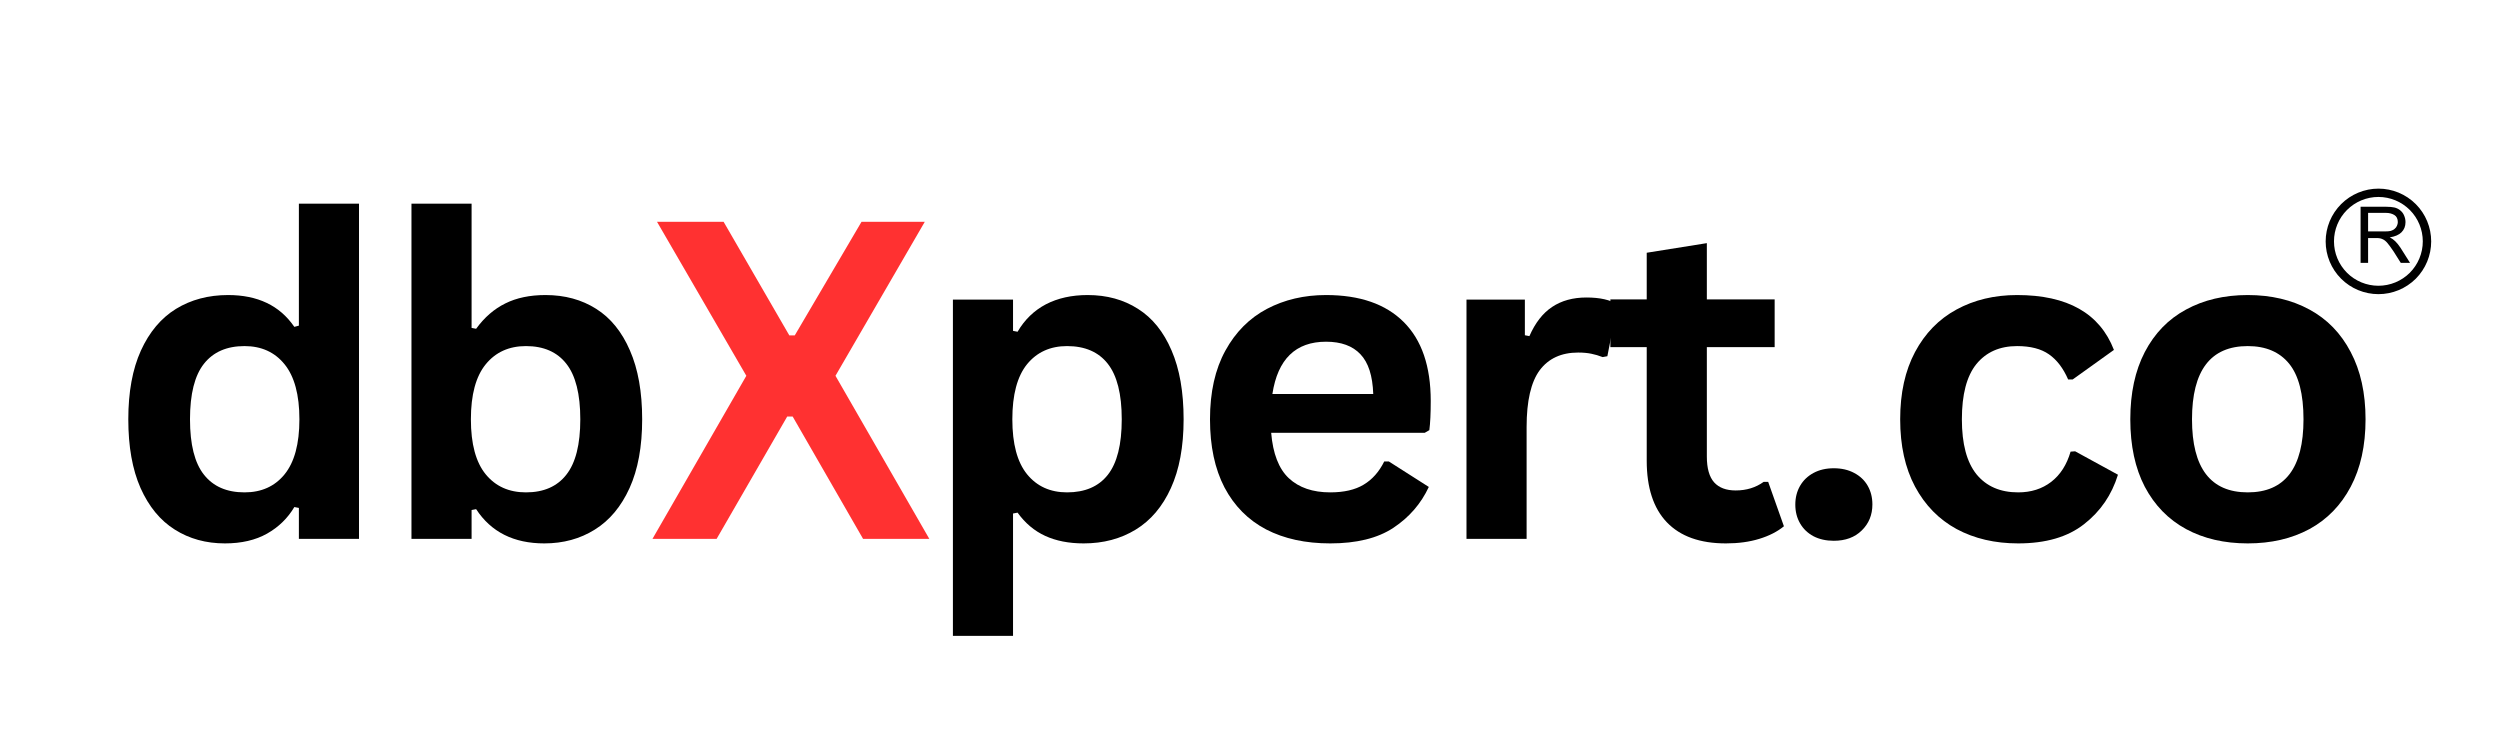
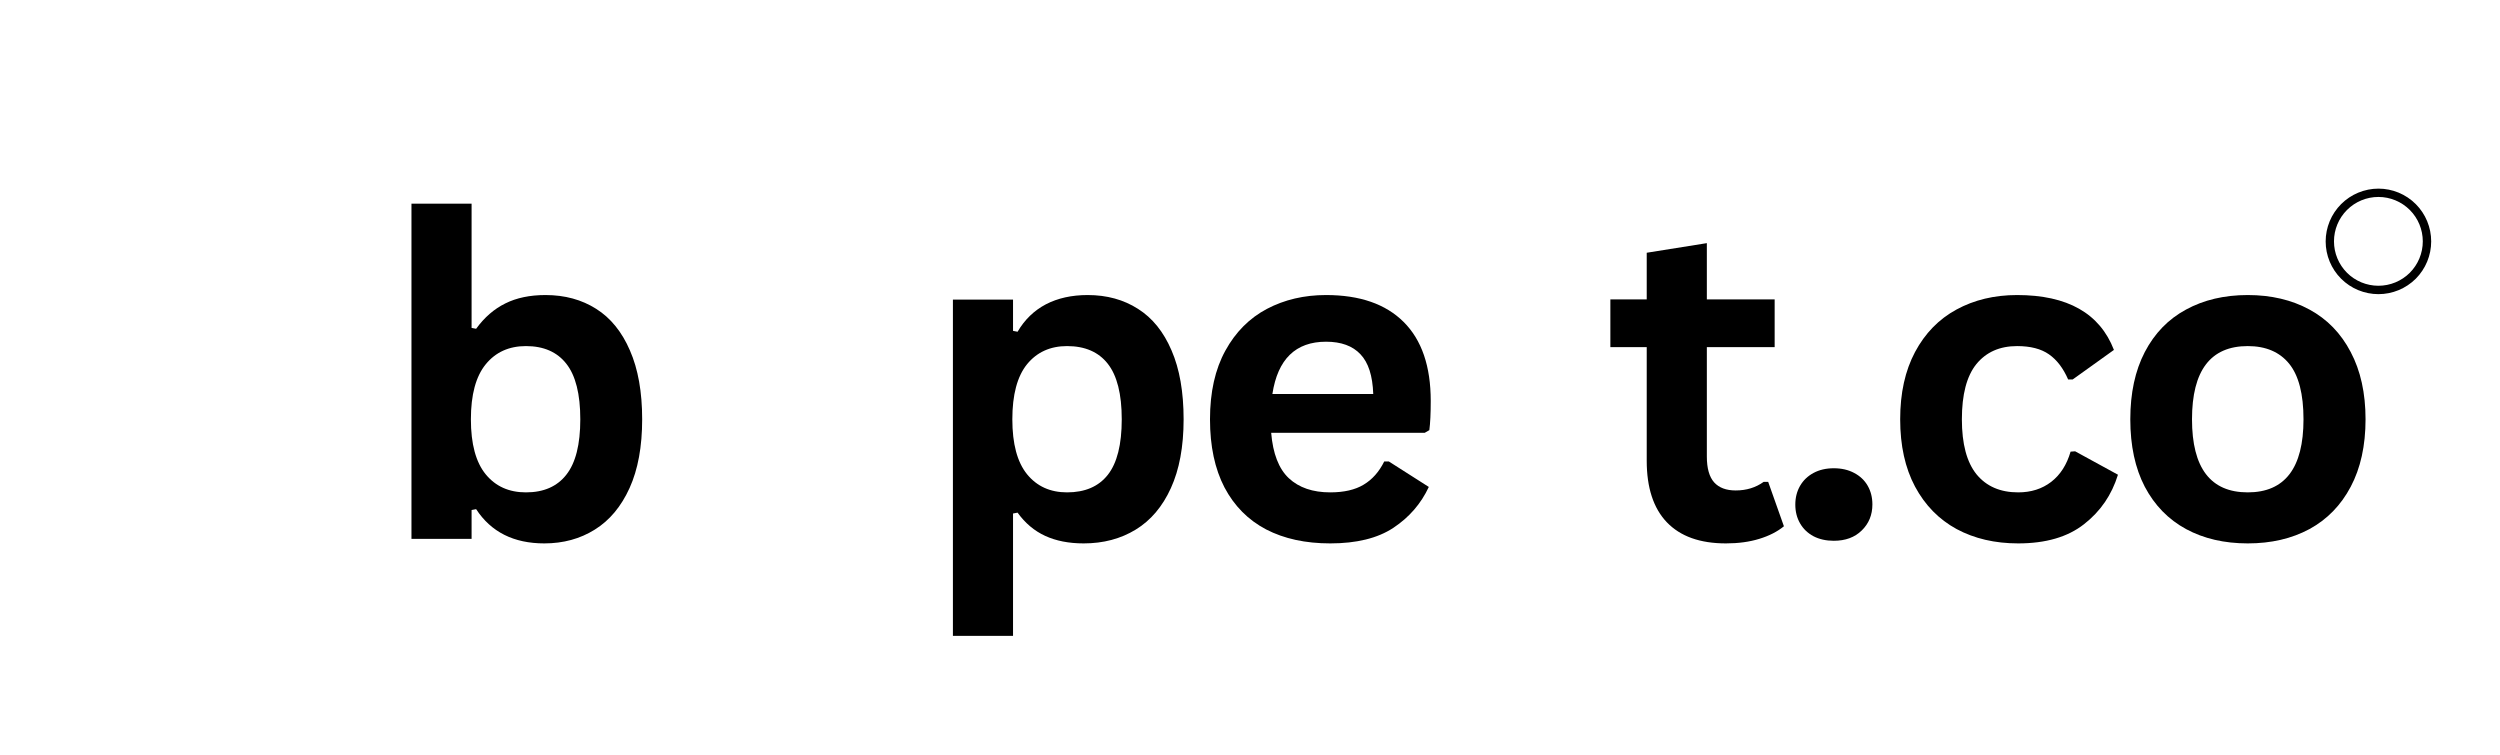
<svg xmlns="http://www.w3.org/2000/svg" version="1.0" preserveAspectRatio="xMidYMid meet" height="90" viewBox="0 0 223.5 67.5" zoomAndPan="magnify" width="298">
  <defs>
    <g />
    <clipPath id="2dd90c2d7f">
-       <path clip-rule="nonzero" d="M 208.66 17.609 L 216.848 17.609 L 216.848 25.797 L 208.66 25.797 Z M 208.66 17.609" />
-     </clipPath>
+       </clipPath>
    <clipPath id="3d272fda18">
      <path clip-rule="nonzero" d="M 207.914 21.586 C 207.914 22.836 208.414 24.039 209.297 24.922 C 210.184 25.809 211.383 26.305 212.637 26.305 C 213.887 26.305 215.09 25.809 215.973 24.922 C 216.859 24.039 217.355 22.836 217.355 21.586 C 217.355 20.332 216.859 19.133 215.973 18.246 C 215.09 17.363 213.887 16.863 212.637 16.863 C 211.383 16.863 210.184 17.363 209.297 18.246 C 208.414 19.133 207.914 20.332 207.914 21.586 Z M 207.914 21.586" />
    </clipPath>
    <clipPath id="64a494b225">
      <path clip-rule="nonzero" d="M 212.637 17.758 C 213.652 17.758 214.625 18.16 215.34 18.879 C 216.059 19.598 216.461 20.57 216.461 21.586 C 216.461 22.602 216.059 23.574 215.34 24.289 C 214.625 25.008 213.652 25.41 212.637 25.41 C 211.621 25.41 210.648 25.008 209.93 24.289 C 209.211 23.574 208.809 22.602 208.809 21.586 C 208.809 20.57 209.211 19.598 209.93 18.879 C 210.648 18.16 211.621 17.758 212.637 17.758 Z M 212.637 17.758" />
    </clipPath>
    <clipPath id="31f2960ceb">
      <path clip-rule="nonzero" d="M 207.914 16.863 L 217.586 16.863 L 217.586 26.535 L 207.914 26.535 Z M 207.914 16.863" />
    </clipPath>
    <clipPath id="906d6cc09f">
      <path clip-rule="nonzero" d="M 207.914 21.586 C 207.914 22.836 208.414 24.039 209.297 24.922 C 210.184 25.809 211.383 26.305 212.637 26.305 C 213.887 26.305 215.09 25.809 215.973 24.922 C 216.859 24.039 217.355 22.836 217.355 21.586 C 217.355 20.332 216.859 19.133 215.973 18.246 C 215.09 17.363 213.887 16.863 212.637 16.863 C 211.383 16.863 210.184 17.363 209.297 18.246 C 208.414 19.133 207.914 20.332 207.914 21.586 Z M 207.914 21.586" />
    </clipPath>
    <clipPath id="9560c8bc4d">
      <path clip-rule="nonzero" d="M 207.914 21.582 C 207.914 22.832 208.41 24.031 209.297 24.918 C 210.18 25.801 211.383 26.297 212.633 26.297 C 213.883 26.297 215.082 25.801 215.969 24.918 C 216.852 24.031 217.348 22.832 217.348 21.582 C 217.348 20.332 216.852 19.129 215.969 18.246 C 215.082 17.359 213.883 16.863 212.633 16.863 C 211.383 16.863 210.18 17.359 209.297 18.246 C 208.41 19.129 207.914 20.332 207.914 21.582 Z M 207.914 21.582" />
    </clipPath>
  </defs>
  <g clip-path="url(#2dd90c2d7f)">
    <g clip-path="url(#3d272fda18)">
      <g clip-path="url(#64a494b225)">
        <path fill-rule="nonzero" fill-opacity="1" d="M 212.773 26.562 C 210.105 26.562 207.934 24.391 207.934 21.723 C 207.934 19.055 210.105 16.883 212.773 16.883 C 215.441 16.883 217.613 19.055 217.613 21.723 C 217.613 24.391 215.441 26.562 212.773 26.562 Z M 212.773 16.953 C 210.145 16.953 208.004 19.094 208.004 21.723 C 208.004 24.352 210.145 26.488 212.773 26.488 C 215.402 26.488 217.539 24.352 217.539 21.723 C 217.539 19.094 215.402 16.953 212.773 16.953 Z M 212.773 16.953" fill="#000000" />
      </g>
    </g>
  </g>
  <g clip-path="url(#31f2960ceb)">
    <g clip-path="url(#906d6cc09f)">
      <g clip-path="url(#9560c8bc4d)">
        <path stroke-miterlimit="4" stroke-opacity="1" stroke-width="2" stroke="#000000" d="M -0.001 6.337 C -0.001 8.016 0.665 9.627 1.856 10.818 C 3.042 12.004 4.658 12.67 6.337 12.67 C 8.016 12.67 9.627 12.004 10.818 10.818 C 12.004 9.627 12.67 8.016 12.67 6.337 C 12.67 4.658 12.004 3.042 10.818 1.856 C 9.627 0.665 8.016 -0.001 6.337 -0.001 C 4.658 -0.001 3.042 0.665 1.856 1.856 C 0.665 3.042 -0.001 4.658 -0.001 6.337 Z M -0.001 6.337" stroke-linejoin="miter" fill="none" transform="matrix(0.744, 0, 0, 0.744, 207.915, 16.864)" stroke-linecap="butt" />
      </g>
    </g>
  </g>
  <g fill-opacity="1" fill="#000000">
    <g transform="translate(9.548, 48.174)">
      <g>
-         <path d="M 10.562 0.406 C 8.875 0.406 7.379 -0.004 6.078 -0.828 C 4.773 -1.648 3.754 -2.891 3.016 -4.547 C 2.285 -6.203 1.922 -8.25 1.922 -10.688 C 1.922 -13.125 2.297 -15.172 3.047 -16.828 C 3.805 -18.492 4.852 -19.738 6.188 -20.562 C 7.531 -21.383 9.082 -21.797 10.844 -21.797 C 12.164 -21.797 13.316 -21.562 14.297 -21.094 C 15.273 -20.633 16.098 -19.922 16.766 -18.953 L 17.172 -19.062 L 17.172 -29.969 L 22.547 -29.969 L 22.547 0 L 17.172 0 L 17.172 -2.766 L 16.766 -2.844 C 16.172 -1.844 15.359 -1.051 14.328 -0.469 C 13.297 0.113 12.039 0.406 10.562 0.406 Z M 12.312 -4.156 C 13.82 -4.156 15.016 -4.691 15.891 -5.766 C 16.773 -6.848 17.219 -8.488 17.219 -10.688 C 17.219 -12.883 16.773 -14.523 15.891 -15.609 C 15.016 -16.691 13.82 -17.234 12.312 -17.234 C 10.727 -17.234 9.52 -16.707 8.688 -15.656 C 7.852 -14.602 7.438 -12.945 7.438 -10.688 C 7.438 -8.438 7.852 -6.785 8.688 -5.734 C 9.52 -4.68 10.727 -4.156 12.312 -4.156 Z M 12.312 -4.156" />
-       </g>
+         </g>
    </g>
  </g>
  <g fill-opacity="1" fill="#000000">
    <g transform="translate(33.707, 48.174)">
      <g>
        <path d="M 14.953 0.406 C 12.223 0.406 10.191 -0.613 8.859 -2.656 L 8.453 -2.578 L 8.453 0 L 3.078 0 L 3.078 -29.969 L 8.453 -29.969 L 8.453 -18.859 L 8.859 -18.781 C 9.598 -19.801 10.469 -20.555 11.469 -21.047 C 12.469 -21.547 13.664 -21.797 15.062 -21.797 C 16.789 -21.797 18.301 -21.383 19.594 -20.562 C 20.883 -19.75 21.891 -18.508 22.609 -16.844 C 23.336 -15.188 23.703 -13.133 23.703 -10.688 C 23.703 -8.25 23.328 -6.203 22.578 -4.547 C 21.828 -2.891 20.789 -1.648 19.469 -0.828 C 18.156 -0.004 16.648 0.406 14.953 0.406 Z M 13.312 -4.156 C 14.895 -4.156 16.098 -4.68 16.922 -5.734 C 17.754 -6.785 18.172 -8.438 18.172 -10.688 C 18.172 -12.945 17.754 -14.602 16.922 -15.656 C 16.098 -16.707 14.895 -17.234 13.312 -17.234 C 11.801 -17.234 10.602 -16.691 9.719 -15.609 C 8.832 -14.523 8.391 -12.883 8.391 -10.688 C 8.391 -8.488 8.832 -6.848 9.719 -5.766 C 10.602 -4.691 11.801 -4.156 13.312 -4.156 Z M 13.312 -4.156" />
      </g>
    </g>
  </g>
  <g fill-opacity="1" fill="#ff3131">
    <g transform="translate(57.847, 48.174)">
      <g>
-         <path d="M 6.219 0 L 0.484 0 L 8.875 -14.578 L 0.891 -28.344 L 6.844 -28.344 L 12.719 -18.188 L 13.203 -18.188 L 19.172 -28.344 L 24.828 -28.344 L 16.844 -14.578 L 25.234 0 L 19.312 0 L 13.016 -10.938 L 12.531 -10.938 Z M 6.219 0" />
-       </g>
+         </g>
    </g>
  </g>
  <g fill-opacity="1" fill="#000000">
    <g transform="translate(82.112, 48.174)">
      <g>
        <path d="M 3.078 8.672 L 3.078 -21.391 L 8.453 -21.391 L 8.453 -18.594 L 8.859 -18.516 C 9.492 -19.598 10.336 -20.414 11.391 -20.969 C 12.453 -21.52 13.695 -21.797 15.125 -21.797 C 16.844 -21.797 18.344 -21.383 19.625 -20.562 C 20.914 -19.75 21.914 -18.508 22.625 -16.844 C 23.344 -15.188 23.703 -13.133 23.703 -10.688 C 23.703 -8.238 23.32 -6.188 22.562 -4.531 C 21.812 -2.883 20.766 -1.648 19.422 -0.828 C 18.078 -0.004 16.523 0.406 14.766 0.406 C 13.441 0.406 12.297 0.18 11.328 -0.266 C 10.359 -0.711 9.535 -1.406 8.859 -2.344 L 8.453 -2.266 L 8.453 8.672 Z M 13.281 -4.156 C 14.883 -4.156 16.098 -4.676 16.922 -5.719 C 17.754 -6.77 18.172 -8.426 18.172 -10.688 C 18.172 -12.945 17.754 -14.602 16.922 -15.656 C 16.098 -16.707 14.883 -17.234 13.281 -17.234 C 11.781 -17.234 10.586 -16.691 9.703 -15.609 C 8.828 -14.523 8.391 -12.883 8.391 -10.688 C 8.391 -8.5 8.828 -6.863 9.703 -5.781 C 10.586 -4.695 11.781 -4.156 13.281 -4.156 Z M 13.281 -4.156" />
      </g>
    </g>
  </g>
  <g fill-opacity="1" fill="#000000">
    <g transform="translate(106.252, 48.174)">
      <g>
        <path d="M 21.125 -9.484 L 7.391 -9.484 C 7.547 -7.617 8.07 -6.266 8.969 -5.422 C 9.875 -4.578 11.109 -4.156 12.672 -4.156 C 13.898 -4.156 14.895 -4.383 15.656 -4.844 C 16.426 -5.301 17.039 -5.992 17.5 -6.922 L 17.906 -6.922 L 21.484 -4.641 C 20.785 -3.141 19.727 -1.922 18.312 -0.984 C 16.906 -0.055 15.023 0.406 12.672 0.406 C 10.461 0.406 8.551 -0.008 6.938 -0.844 C 5.332 -1.688 4.094 -2.938 3.219 -4.594 C 2.352 -6.258 1.922 -8.289 1.922 -10.688 C 1.922 -13.113 2.379 -15.16 3.297 -16.828 C 4.211 -18.492 5.453 -19.738 7.016 -20.562 C 8.578 -21.383 10.336 -21.797 12.297 -21.797 C 15.316 -21.797 17.629 -20.992 19.234 -19.391 C 20.848 -17.785 21.656 -15.43 21.656 -12.328 C 21.656 -11.203 21.613 -10.332 21.531 -9.719 Z M 16.516 -12.953 C 16.461 -14.578 16.082 -15.758 15.375 -16.5 C 14.676 -17.25 13.648 -17.625 12.297 -17.625 C 9.578 -17.625 7.977 -16.066 7.5 -12.953 Z M 16.516 -12.953" />
      </g>
    </g>
  </g>
  <g fill-opacity="1" fill="#000000">
    <g transform="translate(128.026, 48.174)">
      <g>
-         <path d="M 3.078 0 L 3.078 -21.391 L 8.297 -21.391 L 8.297 -18.203 L 8.703 -18.125 C 9.223 -19.312 9.898 -20.18 10.734 -20.734 C 11.578 -21.297 12.598 -21.578 13.797 -21.578 C 15.016 -21.578 15.941 -21.367 16.578 -20.953 L 15.672 -16.328 L 15.25 -16.25 C 14.906 -16.383 14.57 -16.484 14.25 -16.547 C 13.926 -16.617 13.531 -16.656 13.062 -16.656 C 11.562 -16.656 10.414 -16.129 9.625 -15.078 C 8.844 -14.023 8.453 -12.332 8.453 -10 L 8.453 0 Z M 3.078 0" />
-       </g>
+         </g>
    </g>
  </g>
  <g fill-opacity="1" fill="#000000">
    <g transform="translate(143.326, 48.174)">
      <g>
        <path d="M 14.75 -5.094 L 16.156 -1.125 C 15.57 -0.645 14.836 -0.27 13.953 0 C 13.078 0.27 12.082 0.406 10.969 0.406 C 8.656 0.406 6.895 -0.223 5.688 -1.484 C 4.488 -2.742 3.891 -4.578 3.891 -6.984 L 3.891 -17.141 L 0.641 -17.141 L 0.641 -21.406 L 3.891 -21.406 L 3.891 -25.578 L 9.266 -26.438 L 9.266 -21.406 L 15.328 -21.406 L 15.328 -17.141 L 9.266 -17.141 L 9.266 -7.359 C 9.266 -6.305 9.484 -5.535 9.922 -5.047 C 10.359 -4.566 11 -4.328 11.844 -4.328 C 12.801 -4.328 13.633 -4.582 14.344 -5.094 Z M 14.75 -5.094" />
      </g>
    </g>
  </g>
  <g fill-opacity="1" fill="#000000">
    <g transform="translate(158.47, 48.174)">
      <g>
        <path d="M 5.469 0.172 C 4.781 0.172 4.176 0.035 3.656 -0.234 C 3.133 -0.516 2.734 -0.898 2.453 -1.391 C 2.172 -1.879 2.031 -2.438 2.031 -3.062 C 2.031 -3.688 2.172 -4.242 2.453 -4.734 C 2.734 -5.223 3.133 -5.609 3.656 -5.891 C 4.176 -6.172 4.781 -6.312 5.469 -6.312 C 6.164 -6.312 6.773 -6.172 7.297 -5.891 C 7.816 -5.617 8.219 -5.238 8.5 -4.75 C 8.781 -4.258 8.922 -3.703 8.922 -3.078 C 8.922 -2.141 8.602 -1.363 7.969 -0.75 C 7.344 -0.133 6.508 0.172 5.469 0.172 Z M 5.469 0.172" />
      </g>
    </g>
  </g>
  <g fill-opacity="1" fill="#000000">
    <g transform="translate(167.954, 48.174)">
      <g>
        <path d="M 12.469 0.406 C 10.395 0.406 8.562 -0.02 6.969 -0.875 C 5.383 -1.738 4.145 -3.004 3.25 -4.672 C 2.363 -6.336 1.922 -8.344 1.922 -10.688 C 1.922 -13.031 2.363 -15.035 3.25 -16.703 C 4.145 -18.379 5.379 -19.645 6.953 -20.5 C 8.535 -21.363 10.344 -21.797 12.375 -21.797 C 16.883 -21.797 19.77 -20.16 21.031 -16.891 L 17.344 -14.25 L 16.938 -14.25 C 16.5 -15.258 15.926 -16.008 15.219 -16.5 C 14.52 -16.988 13.57 -17.234 12.375 -17.234 C 10.82 -17.234 9.609 -16.695 8.734 -15.625 C 7.867 -14.551 7.438 -12.906 7.438 -10.688 C 7.438 -8.488 7.875 -6.848 8.75 -5.766 C 9.633 -4.691 10.875 -4.156 12.469 -4.156 C 13.625 -4.156 14.609 -4.469 15.422 -5.094 C 16.234 -5.719 16.812 -6.617 17.156 -7.797 L 17.562 -7.828 L 21.391 -5.734 C 20.836 -3.93 19.828 -2.457 18.359 -1.312 C 16.898 -0.164 14.938 0.406 12.469 0.406 Z M 12.469 0.406" />
      </g>
    </g>
  </g>
  <g fill-opacity="1" fill="#000000">
    <g transform="translate(188.527, 48.174)">
      <g>
        <path d="M 12.422 0.406 C 10.328 0.406 8.488 -0.02 6.906 -0.875 C 5.32 -1.738 4.094 -3 3.219 -4.656 C 2.352 -6.32 1.922 -8.332 1.922 -10.688 C 1.922 -13.031 2.352 -15.035 3.219 -16.703 C 4.094 -18.379 5.32 -19.645 6.906 -20.5 C 8.488 -21.363 10.328 -21.797 12.422 -21.797 C 14.516 -21.797 16.352 -21.363 17.938 -20.5 C 19.52 -19.645 20.75 -18.379 21.625 -16.703 C 22.508 -15.035 22.953 -13.031 22.953 -10.688 C 22.953 -8.332 22.508 -6.32 21.625 -4.656 C 20.75 -3 19.52 -1.738 17.938 -0.875 C 16.352 -0.02 14.516 0.406 12.422 0.406 Z M 12.422 -4.156 C 15.742 -4.156 17.406 -6.332 17.406 -10.688 C 17.406 -12.945 16.977 -14.602 16.125 -15.656 C 15.27 -16.707 14.035 -17.234 12.422 -17.234 C 9.098 -17.234 7.438 -15.051 7.438 -10.688 C 7.438 -6.332 9.098 -4.156 12.422 -4.156 Z M 12.422 -4.156" />
      </g>
    </g>
  </g>
  <g fill-opacity="1" fill="#000000">
    <g transform="translate(210.474, 23.501)">
      <g>
-         <path d="M 4.078 -4.719 C 4.254 -4.582 4.379 -4.422 4.453 -4.234 C 4.535 -4.047 4.578 -3.848 4.578 -3.641 C 4.578 -3.273 4.457 -2.973 4.219 -2.734 C 3.988 -2.504 3.641 -2.352 3.172 -2.281 C 3.348 -2.195 3.508 -2.082 3.656 -1.938 C 3.801 -1.801 3.957 -1.609 4.125 -1.359 L 4.984 0 L 4.156 0 L 3.516 -1.016 C 3.285 -1.359 3.102 -1.609 2.969 -1.766 C 2.832 -1.93 2.691 -2.047 2.547 -2.109 C 2.41 -2.18 2.238 -2.219 2.031 -2.219 L 1.234 -2.219 L 1.234 0 L 0.562 0 L 0.562 -5.016 L 2.875 -5.016 C 3.164 -5.016 3.398 -4.992 3.578 -4.953 C 3.766 -4.91 3.93 -4.832 4.078 -4.719 Z M 3.594 -3.031 C 3.695 -3.113 3.77 -3.207 3.812 -3.312 C 3.863 -3.426 3.891 -3.535 3.891 -3.641 C 3.891 -3.941 3.785 -4.156 3.578 -4.281 C 3.367 -4.406 3.125 -4.469 2.844 -4.469 L 1.234 -4.469 L 1.234 -2.812 L 2.734 -2.812 C 2.961 -2.812 3.141 -2.828 3.266 -2.859 C 3.391 -2.898 3.5 -2.957 3.594 -3.031 Z M 3.594 -3.031" />
-       </g>
+         </g>
    </g>
  </g>
</svg>